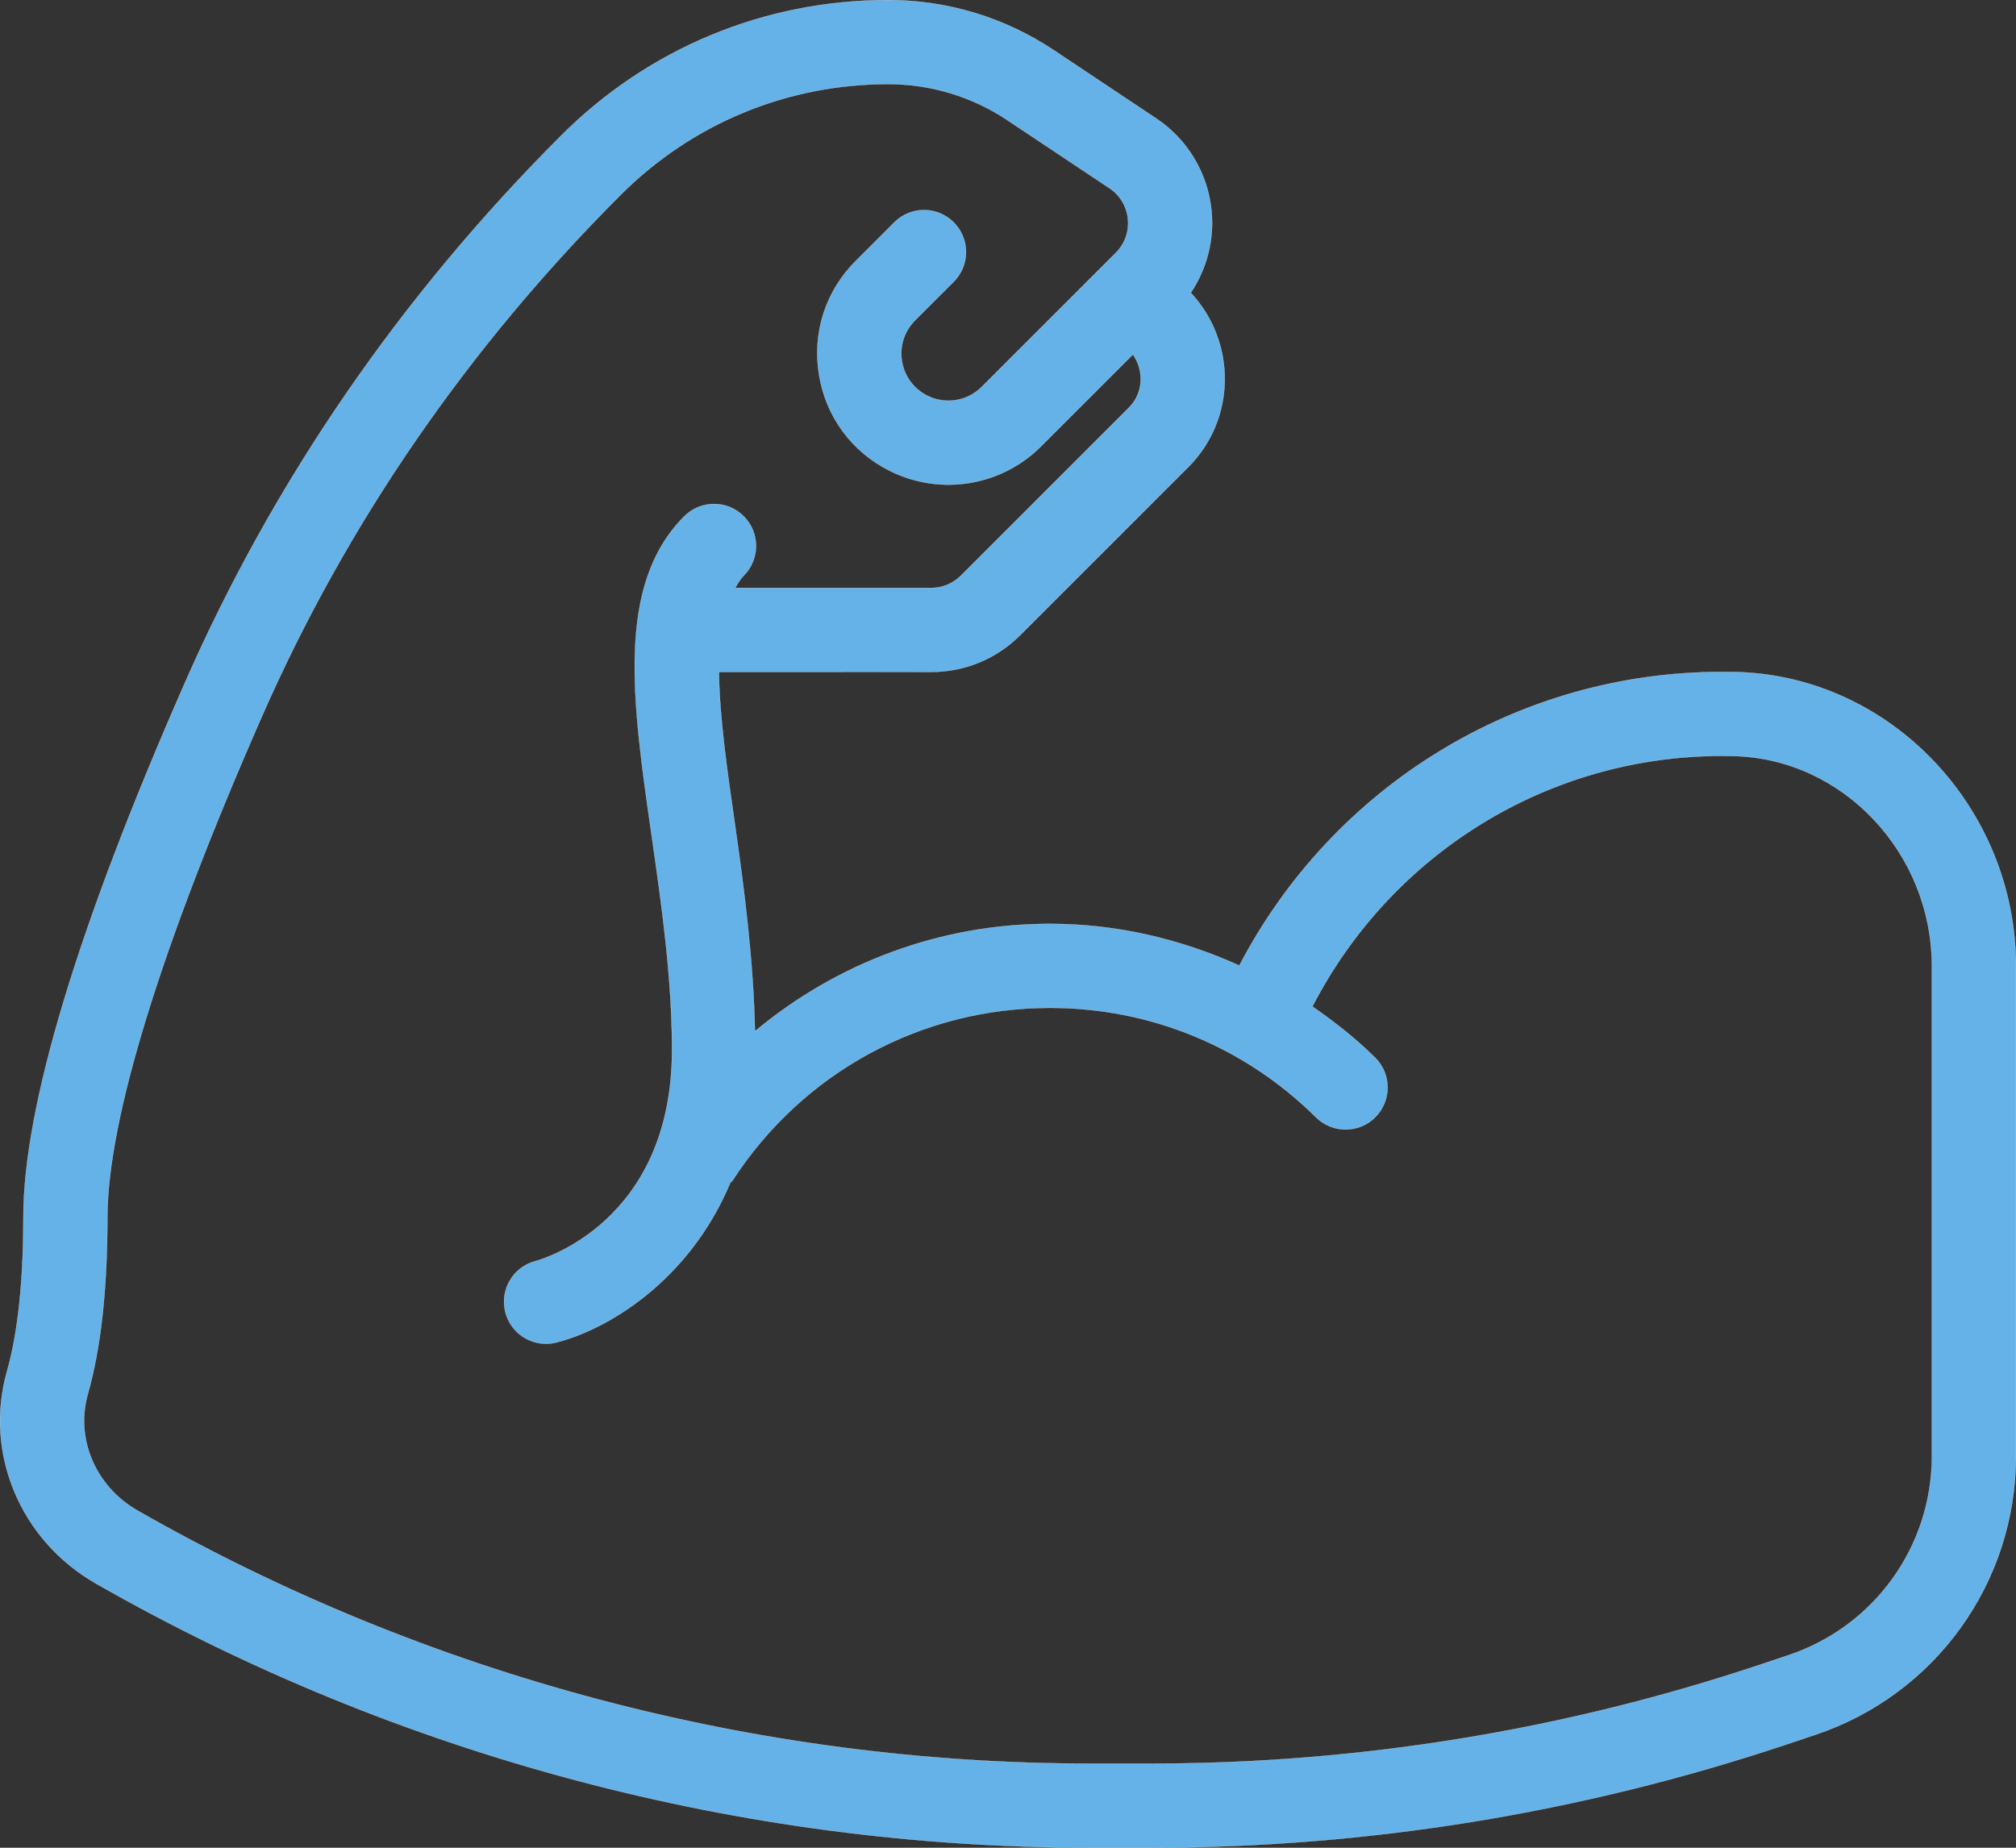
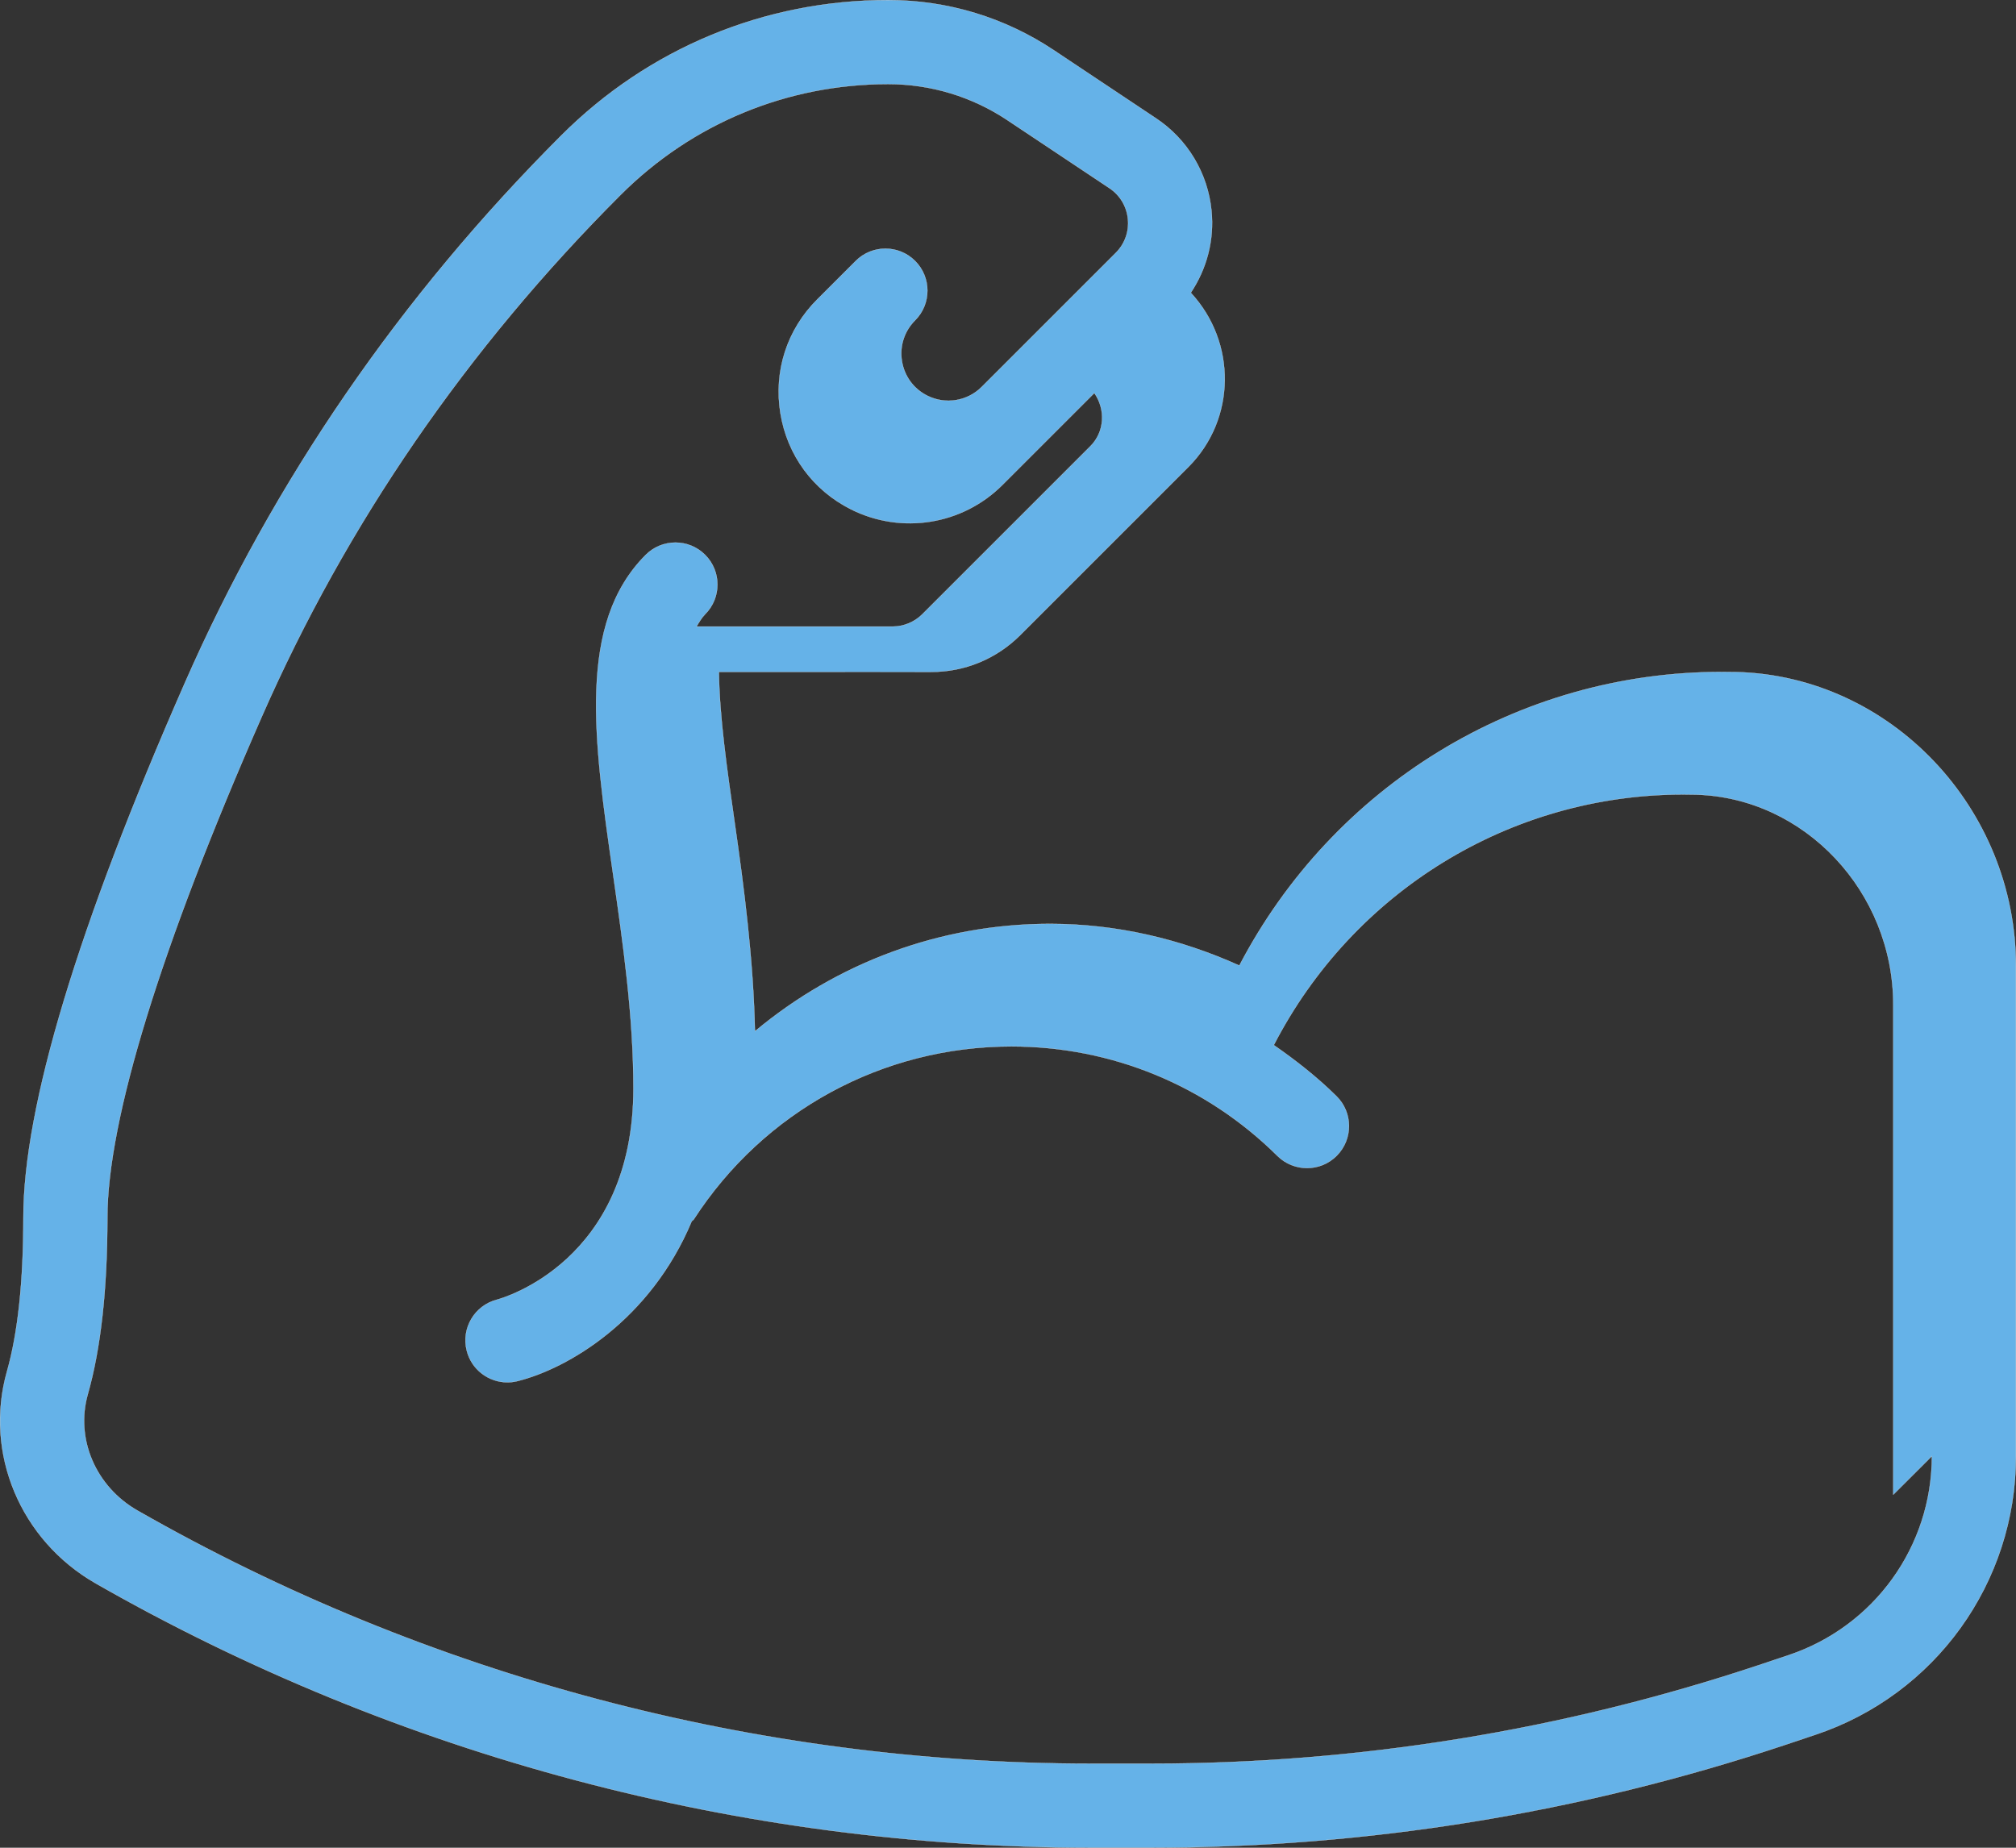
<svg xmlns="http://www.w3.org/2000/svg" id="Layer_2" data-name="Layer 2" viewBox="0 0 2000.2 1833.5">
  <rect x="0" y="0" width="2000.2" height="1833.5" fill="#333333" stroke="none" />
  <defs>
    <style> .cls-1 { fill: #65b2e8; stroke: #fff; stroke-miterlimit: 10; stroke-width: .2px; } </style>
  </defs>
  <g id="zlem-benefits-04-blue-RGB">
    <g id="zlem-benefits-04-blue-RGB-2" data-name="zlem-benefits-04-blue-RGB">
-       <path class="cls-1" d="m1723,666.92l-14.57-.16c-203.12,0-385.87,113.54-478.81,291.35-58.46-26.37-121.85-41.35-187.85-41.35-109.03,0-211.57,38.87-292.75,106.58-1.57-71.58-10.89-142.86-19.99-206.19-7.79-54.14-15.27-106.68-15.76-150.42l210.66.04c33.37,0,64.78-13.02,88.38-36.62l166.66-166.66c47.64-47.64,47.96-124.04,2.49-173,15.88-23.8,23.45-52.32,20.54-81.43-3.7-37.39-23.76-70.84-55.05-91.67l-101.15-67.42C996.94,17.35,940.02.1,881.22.1c-122.56,0-237.75,47.73-324.42,134.4-159.63,159.62-285.24,342.4-373.45,543.28C77.08,919.8,23.2,1098.34,23.2,1208.41c0,63.07-5.45,114.29-16.23,152.3-23.03,81.17,13.22,167.76,88.14,210.57,300.08,171.47,641.39,262.12,987,262.12h60.26c214.23,0,425.89-34.34,629.14-102.09l29.18-9.77c119.26-39.71,199.42-150.92,199.42-276.65v-486.12c0-156.9-124.31-287.84-277.1-291.87Zm193.76,777.98c0,89.8-57.25,169.23-142.49,197.63l-29.18,9.77c-194.66,64.86-397.45,97.78-602.73,97.78h-60.26c-331.13,0-658.15-86.83-945.66-251.14-41.59-23.76-61.85-71.25-49.32-115.48,12.9-45.37,19.41-104.29,19.41-175.05,0-97.08,52.94-268.96,153.15-497.1,83.98-191.4,203.77-365.63,356.03-517.89,70.92-70.92,165.2-109.98,265.5-109.98,42.28,0,83.21,12.41,118.36,35.85l101.15,67.42c10.46,6.96,17.13,18.11,18.35,30.56,1.26,12.49-3.13,24.7-11.96,33.57l-133.1,133.1c-14.24,14.24-35.93,17.74-53.91,8.75-13.59-6.8-22.78-19.29-25.23-34.3-2.44-15.01,2.32-29.78,13.06-40.53l38.29-38.29c16.28-16.28,16.28-42.64,0-58.92-16.28-16.28-42.64-16.28-58.92,0l-38.29,38.29c-29.91,29.91-43.21,71.05-36.42,112.83,6.8,41.75,32.39,76.54,70.23,95.46,50.05,24.98,110.47,15.3,150.1-24.37l91.14-91.14c11.26,16.23,10.42,38.41-4.02,52.85l-166.66,166.66c-7.77,7.77-18.52,12.21-29.46,12.21l-194.55-.03c2.61-4.32,5.12-8.77,8.52-12.18,16.28-16.28,16.28-42.64,0-58.92-16.28-16.28-42.64-16.28-58.92,0-68.15,68.15-51.59,183.35-32.43,316.72,9.93,69.25,20.22,140.87,20.22,212.72,0,171.63-129.88,208.17-135.42,209.63-22.14,5.74-35.56,28.24-29.99,50.46,4.72,18.96,21.69,31.57,40.36,31.57,3.34,0,6.75-.41,10.13-1.26,49.89-12.46,131.65-60.34,172.75-158.55.57-.76,1.49-1.04,2.02-1.85,69.5-107.5,187.29-171.67,315.14-171.67,99.53,0,193.27,38.57,263.95,108.64,16.36,16.19,42.76,16.11,58.92-.25,16.19-16.36,16.11-42.73-.25-58.92-19.28-19.11-40.41-35.59-62.26-50.78,78.31-151.7,233.6-248.7,406.29-248.7l12.33.16c108.07,2.85,196,96.39,196,208.53v486.12h0Z" />
+       <path class="cls-1" d="m1723,666.92l-14.57-.16c-203.12,0-385.87,113.54-478.81,291.35-58.46-26.37-121.85-41.35-187.85-41.35-109.03,0-211.57,38.87-292.75,106.58-1.57-71.58-10.89-142.86-19.99-206.19-7.79-54.14-15.27-106.68-15.76-150.42l210.66.04c33.37,0,64.78-13.02,88.38-36.62l166.66-166.66c47.64-47.64,47.96-124.04,2.49-173,15.88-23.8,23.45-52.32,20.54-81.43-3.7-37.39-23.76-70.84-55.05-91.67l-101.15-67.42C996.94,17.35,940.02.1,881.22.1c-122.56,0-237.75,47.73-324.42,134.4-159.63,159.62-285.24,342.4-373.45,543.28C77.08,919.8,23.2,1098.34,23.2,1208.41c0,63.07-5.45,114.29-16.23,152.3-23.03,81.17,13.22,167.76,88.14,210.57,300.08,171.47,641.39,262.12,987,262.12h60.26c214.23,0,425.89-34.34,629.14-102.09l29.18-9.77c119.26-39.71,199.42-150.92,199.42-276.65v-486.12c0-156.9-124.31-287.84-277.1-291.87Zm193.76,777.98c0,89.8-57.25,169.23-142.49,197.63l-29.18,9.77c-194.66,64.86-397.45,97.78-602.73,97.78h-60.26c-331.13,0-658.15-86.83-945.66-251.14-41.59-23.76-61.85-71.25-49.32-115.48,12.9-45.37,19.41-104.29,19.41-175.05,0-97.08,52.94-268.96,153.15-497.1,83.98-191.4,203.77-365.63,356.03-517.89,70.92-70.92,165.2-109.98,265.5-109.98,42.28,0,83.21,12.41,118.36,35.85l101.15,67.42c10.46,6.96,17.13,18.11,18.35,30.56,1.26,12.49-3.13,24.7-11.96,33.57l-133.1,133.1c-14.24,14.24-35.93,17.74-53.91,8.75-13.59-6.8-22.78-19.29-25.23-34.3-2.44-15.01,2.32-29.78,13.06-40.53c16.28-16.28,16.28-42.64,0-58.92-16.28-16.28-42.64-16.28-58.92,0l-38.29,38.29c-29.91,29.91-43.21,71.05-36.42,112.83,6.8,41.75,32.39,76.54,70.23,95.46,50.05,24.98,110.47,15.3,150.1-24.37l91.14-91.14c11.26,16.23,10.42,38.41-4.02,52.85l-166.66,166.66c-7.77,7.77-18.52,12.21-29.46,12.21l-194.55-.03c2.61-4.32,5.12-8.77,8.52-12.18,16.28-16.28,16.28-42.64,0-58.92-16.28-16.28-42.64-16.28-58.92,0-68.15,68.15-51.59,183.35-32.43,316.72,9.93,69.25,20.22,140.87,20.22,212.72,0,171.63-129.88,208.17-135.42,209.63-22.14,5.74-35.56,28.24-29.99,50.46,4.72,18.96,21.69,31.57,40.36,31.57,3.34,0,6.75-.41,10.13-1.26,49.89-12.46,131.65-60.34,172.75-158.55.57-.76,1.49-1.04,2.02-1.85,69.5-107.5,187.29-171.67,315.14-171.67,99.53,0,193.27,38.57,263.95,108.64,16.36,16.19,42.76,16.11,58.92-.25,16.19-16.36,16.11-42.73-.25-58.92-19.28-19.11-40.41-35.59-62.26-50.78,78.31-151.7,233.6-248.7,406.29-248.7l12.33.16c108.07,2.85,196,96.39,196,208.53v486.12h0Z" />
    </g>
  </g>
</svg>